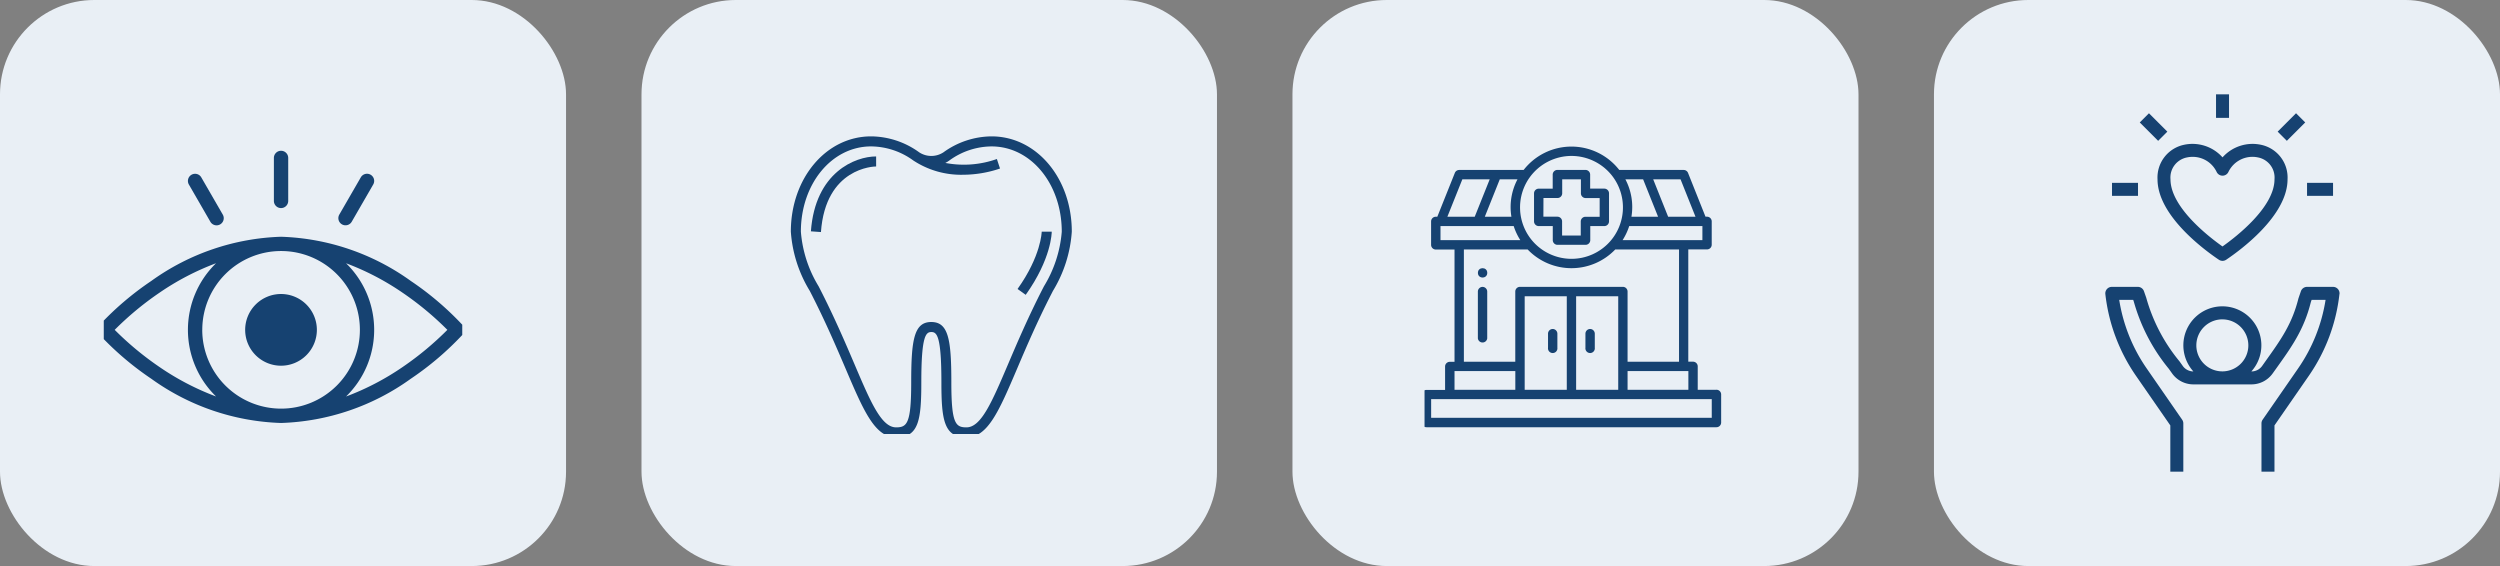
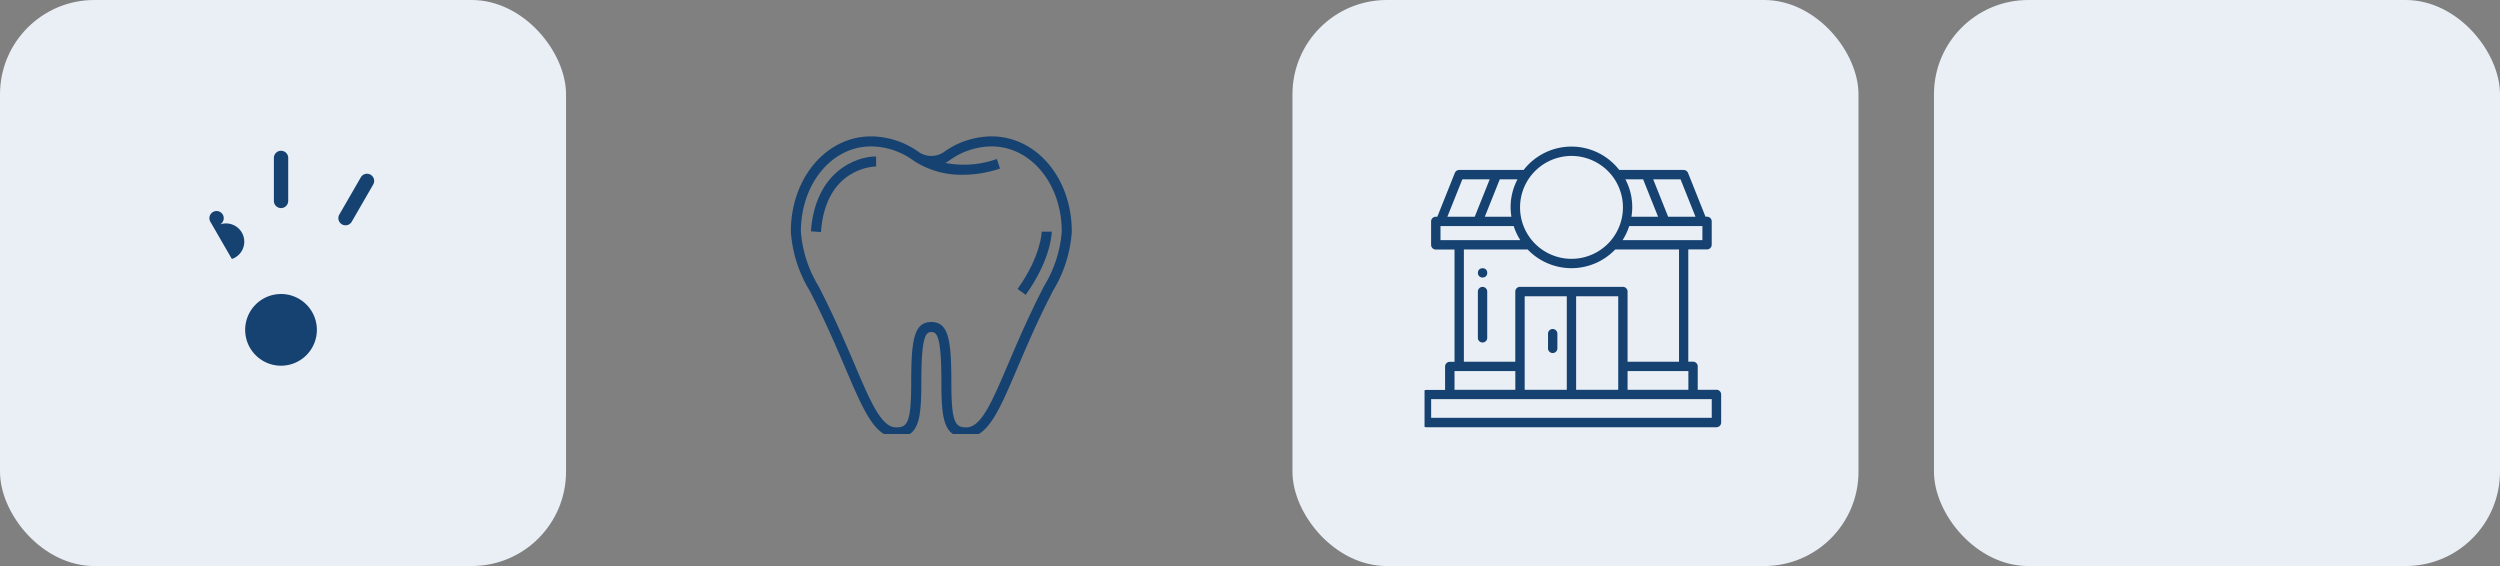
<svg xmlns="http://www.w3.org/2000/svg" width="265" height="60" viewBox="0 0 265 60">
  <rect x="0" y="0" width="265" height="60" fill="#808080" stroke="none" />
  <defs>
    <clipPath id="clip-path">
-       <rect id="Rectangle_2432" data-name="Rectangle 2432" width="40" height="40" transform="translate(-0.152 -0.068)" fill="#164271" />
-     </clipPath>
+       </clipPath>
    <clipPath id="clip-path-2">
      <rect id="Rectangle_2435" data-name="Rectangle 2435" width="32" height="32" transform="translate(0.322 -0.096)" fill="#164271" />
    </clipPath>
    <clipPath id="clip-path-3">
      <rect id="Rectangle_2433" data-name="Rectangle 2433" width="32" height="32" transform="translate(-0.25 -0.094)" fill="#164271" />
    </clipPath>
    <clipPath id="clip-path-4">
      <rect id="Rectangle_2436" data-name="Rectangle 2436" width="38" height="38" transform="translate(0.232 -0.076)" fill="#164271" />
    </clipPath>
  </defs>
  <g id="icon_surco_D" data-name="icon surco D" transform="translate(-33.054 -2057.057)">
    <g id="Groupe_14327" data-name="Groupe 14327" transform="translate(238.222 2057.057)">
      <rect id="Rectangle_2401" data-name="Rectangle 2401" width="60" height="60" rx="10" transform="translate(-0.168)" fill="#e9eff5" />
      <g id="Groupe_de_masques_11506" data-name="Groupe de masques 11506" transform="translate(9.983 10.068)" clip-path="url(#clip-path)">
        <g id="quality-of-life" transform="translate(8.012 -0.333)">
          <path id="Tracé_9878" data-name="Tracé 9878" d="M38.794,32.765A.689.689,0,0,0,38.109,32H35.353a.689.689,0,0,0-.651.462l-.258.75c-.684,2.737-1.866,4.388-3.5,6.675l-.354.5a1.382,1.382,0,0,1-1.122.577h-.018a4.135,4.135,0,1,0-6.147,0,1.383,1.383,0,0,1-1.118-.575l-.357-.5a18.257,18.257,0,0,1-3.519-6.733l-.241-.689A.689.689,0,0,0,17.415,32H14.658a.689.689,0,0,0-.685.765,18.914,18.914,0,0,0,3.237,8.649l3.65,5.272v5.987h1.378v-6.2a.688.688,0,0,0-.123-.392L18.343,40.63a17.536,17.536,0,0,1-2.9-7.251h1.482l.059.167a19.491,19.491,0,0,0,3.717,7.14l.356.5A2.768,2.768,0,0,0,23.3,42.337h6.161a2.762,2.762,0,0,0,2.244-1.156l.353-.493c1.66-2.319,2.971-4.15,3.7-7.082l.079-.227h1.48a17.517,17.517,0,0,1-2.9,7.251l-3.773,5.449a.7.7,0,0,0-.122.393v6.2h1.378V46.686l3.65-5.272a18.9,18.9,0,0,0,3.237-8.649Zm-12.42,2.681A2.756,2.756,0,1,1,23.618,38.2a2.759,2.759,0,0,1,2.756-2.756Z" transform="translate(-13.969 -11.327)" fill="#164271" />
          <path id="Tracé_9879" data-name="Tracé 9879" d="M28.507,22.287a.69.69,0,0,0,.769,0c1.526-1.026,6.507-4.673,6.507-8.533A3.542,3.542,0,0,0,32.969,10.1a4.269,4.269,0,0,0-4.078,1.333A4.263,4.263,0,0,0,24.813,10.1,3.542,3.542,0,0,0,22,13.755c0,3.86,4.98,7.506,6.507,8.533ZM25.114,11.444a2.666,2.666,0,0,1,.589-.064,2.808,2.808,0,0,1,2.565,1.6.689.689,0,0,0,1.246,0,2.827,2.827,0,0,1,3.154-1.536A2.168,2.168,0,0,1,34.4,13.755c0,2.947-4.015,6.063-5.513,7.123-1.5-1.061-5.513-4.177-5.513-7.123a2.167,2.167,0,0,1,1.736-2.311Z" transform="translate(-16.466 -4.488)" fill="#164271" />
          <path id="Tracé_9880" data-name="Tracé 9880" d="M45,16h2.756v1.378H45Z" transform="translate(-23.616 -6.353)" fill="#164271" />
          <path id="Tracé_9881" data-name="Tracé 9881" d="M15,16h2.756v1.378H15Z" transform="translate(-14.29 -6.353)" fill="#164271" />
          <path id="Tracé_9882" data-name="Tracé 9882" d="M31,2h1.378V4.756H31Z" transform="translate(-19.264 -2)" fill="#164271" />
          <path id="Tracé_9883" data-name="Tracé 9883" d="M0,0H1.378V2.756H0Z" transform="translate(3.652 3.245) rotate(-45)" fill="#164271" />
          <path id="Tracé_9884" data-name="Tracé 9884" d="M0,0H2.756V1.378H0Z" transform="translate(18.268 4.218) rotate(-45)" fill="#164271" />
        </g>
      </g>
    </g>
    <g id="Groupe_14456" data-name="Groupe 14456" transform="translate(169.217 2057.057)">
      <rect id="Rectangle_2401-2" data-name="Rectangle 2401" width="60" height="60" rx="10" transform="translate(0.838)" fill="#e9eff5" />
      <g id="Groupe_de_masques_11508" data-name="Groupe de masques 11508" transform="translate(14.516 14.095)" clip-path="url(#clip-path-2)">
        <g id="clinic" transform="translate(0.03 1.442)">
          <path id="Tracé_9888" data-name="Tracé 9888" d="M31.233,29.529H29.25V27.051a.5.5,0,0,0-.5-.5h-.5v-11.9h1.983a.5.5,0,0,0,.5-.5V11.682a.5.5,0,0,0-.5-.5h-.16L28.222,6.54a.5.5,0,0,0-.46-.311h-6.83a6.421,6.421,0,0,0-10.136,0H3.966a.5.5,0,0,0-.461.311L1.647,11.186h-.16a.5.5,0,0,0-.5.5v2.479a.5.5,0,0,0,.5.5H3.47v11.9h-.5a.5.5,0,0,0-.5.5v2.479H.5a.5.5,0,0,0-.5.5V33a.5.5,0,0,0,.5.5H31.233a.5.5,0,0,0,.5-.5V30.025a.5.5,0,0,0-.5-.5Zm-9.419,0V27.546h6.445v1.983Zm-5.453,0V19.614h4.462v9.915Zm-5.453,0V19.614h4.462v9.915ZM29.745,13.665H21.287a6.391,6.391,0,0,0,.7-1.487h7.759ZM23.461,7.22l1.586,3.966H22.224a6.29,6.29,0,0,0-.643-3.966Zm5.552,3.966h-2.9L24.529,7.22h2.9ZM15.864,4.742A5.473,5.473,0,0,1,20.3,7.014a5.46,5.46,0,0,1-.363,6.816,5.46,5.46,0,0,1-8.136,0,5.461,5.461,0,0,1-.362-6.815,5.473,5.473,0,0,1,4.431-2.273ZM10.147,7.22A6.29,6.29,0,0,0,9.5,11.186H6.681L8.268,7.22ZM4.3,7.22H7.2L5.613,11.186h-2.9ZM1.983,12.178h7.76a6.39,6.39,0,0,0,.7,1.487H1.983Zm2.479,2.479h6.761a6.425,6.425,0,0,0,9.284,0h6.76v11.9H21.813V19.118a.5.5,0,0,0-.5-.5H10.411a.5.5,0,0,0-.5.5v7.436H4.462ZM3.47,27.546H9.915v1.983H3.47ZM30.737,32.5H.992V30.521H30.737Z" transform="translate(0 -3.75)" fill="#164271" />
-           <path id="Tracé_9889" data-name="Tracé 9889" d="M23,14.387h1.487v1.487a.5.5,0,0,0,.5.5h2.975a.5.5,0,0,0,.5-.5V14.387h1.487a.5.5,0,0,0,.5-.5V10.916a.5.5,0,0,0-.5-.5H28.449V8.933a.5.5,0,0,0-.5-.5H24.979a.5.5,0,0,0-.5.5v1.487H23a.5.5,0,0,0-.5.5v2.975A.5.5,0,0,0,23,14.387Zm.5-2.975h1.487a.5.5,0,0,0,.5-.5V9.429h1.983v1.487a.5.5,0,0,0,.5.5h1.487V13.4H27.953a.5.5,0,0,0-.5.5v1.487H25.475V13.891a.5.5,0,0,0-.5-.5H23.492Z" transform="translate(-10.602 -5.959)" fill="#164271" />
          <path id="Tracé_9890" data-name="Tracé 9890" d="M25.808,40.313a.5.5,0,0,0-.5.5V42.3a.5.5,0,1,0,.992,0V40.808A.5.5,0,0,0,25.808,40.313Z" transform="translate(-11.927 -20.978)" fill="#164271" />
-           <path id="Tracé_9891" data-name="Tracé 9891" d="M33.308,40.313a.5.5,0,0,0-.5.5V42.3a.5.5,0,1,0,.992,0V40.808A.5.5,0,0,0,33.308,40.313Z" transform="translate(-15.461 -20.978)" fill="#164271" />
          <circle id="Ellipse_473" data-name="Ellipse 473" cx="0.496" cy="0.496" r="0.496" transform="translate(5.949 12.89)" fill="#164271" />
          <path id="Tracé_9892" data-name="Tracé 9892" d="M11.746,31.875a.5.5,0,0,0-.5.5v4.958a.5.5,0,0,0,.992,0V32.371A.5.5,0,0,0,11.746,31.875Z" transform="translate(-5.301 -17.002)" fill="#164271" />
        </g>
      </g>
    </g>
    <g id="Groupe_14421" data-name="Groupe 14421" transform="translate(101.364 2057.057)">
-       <rect id="Rectangle_2401-3" data-name="Rectangle 2401" width="61" height="60" rx="10" transform="translate(-0.311)" fill="#e9eff5" />
      <g id="Groupe_de_masques_11507" data-name="Groupe de masques 11507" transform="translate(13.94 14.095)" clip-path="url(#clip-path-3)">
        <g id="outline" transform="translate(1.579 0.36)">
          <path id="Tracé_9885" data-name="Tracé 9885" d="M6.185,18.728c1.519,2.978,2.671,5.677,3.6,7.847,1.95,4.573,3.127,7.333,5.387,7.333,2.4,0,2.659-1.874,2.659-5.85,0-4.918.482-5.318,1.064-5.318s1.064.4,1.064,5.318c0,3.976.262,5.85,2.659,5.85,2.26,0,3.437-2.76,5.387-7.333.925-2.17,2.077-4.871,3.6-7.847l.178-.349A13.838,13.838,0,0,0,33.782,12.1c0-5.666-3.738-10.1-8.509-10.1a8.809,8.809,0,0,0-5.109,1.7,2.345,2.345,0,0,1-2.545,0A8.809,8.809,0,0,0,12.509,2C7.738,2,4,6.439,4,12.1A13.874,13.874,0,0,0,6.007,18.38ZM12.509,3.064A7.7,7.7,0,0,1,16.973,4.55h0a9.209,9.209,0,0,0,5.3,1.519,12.293,12.293,0,0,0,3.9-.66L25.84,4.4a10.463,10.463,0,0,1-5.467.416,2.581,2.581,0,0,0,.436-.266,7.7,7.7,0,0,1,4.464-1.485c4.175,0,7.445,3.971,7.445,9.041a13.059,13.059,0,0,1-1.89,5.789l-.18.35c-1.535,3.01-2.695,5.729-3.626,7.914-1.717,4.028-2.852,6.687-4.409,6.687-1.158,0-1.6-.413-1.6-4.786,0-4.5-.3-6.382-2.127-6.382s-2.127,1.882-2.127,6.382c0,4.374-.438,4.786-1.6,4.786-1.557,0-2.692-2.659-4.409-6.687-.932-2.185-2.091-4.9-3.626-7.914l-.18-.35A13.059,13.059,0,0,1,5.064,12.1C5.064,7.035,8.334,3.064,12.509,3.064Z" transform="translate(-4 -2)" fill="#164271" />
          <path id="Tracé_9886" data-name="Tracé 9886" d="M14.914,7.064V6C12.719,6,8.45,7.659,8,13.939l1.064.076C9.551,7.176,14.7,7.064,14.914,7.064Z" transform="translate(-5.873 -3.873)" fill="#164271" />
          <rect id="Rectangle_2434" data-name="Rectangle 2434" height="2" transform="translate(2.172 10.545)" fill="#164271" />
          <path id="Tracé_9887" data-name="Tracé 9887" d="M52.81,21H51.746c0,.025-.051,2.561-2.56,6.075l.866.618C52.778,23.872,52.81,21.115,52.81,21Z" transform="translate(-25.155 -10.896)" fill="#164271" />
        </g>
      </g>
    </g>
    <g id="Groupe_14327-2" data-name="Groupe 14327" transform="translate(32.435 2057.057)">
      <rect id="Rectangle_2401-4" data-name="Rectangle 2401" width="60" height="60" rx="10" transform="translate(0.619)" fill="#e9eff5" />
      <g id="Groupe_de_masques_11509" data-name="Groupe de masques 11509" transform="translate(11.386 11.076)" clip-path="url(#clip-path-4)">
        <g id="visibility" transform="translate(-0.415 4.905)">
          <path id="Tracé_9893" data-name="Tracé 9893" d="M31.734,34.969a3.8,3.8,0,1,0-3.8,3.8A3.8,3.8,0,0,0,31.734,34.969Z" transform="translate(-8.498 -15.985)" fill="#164271" />
-           <path id="Tracé_9894" data-name="Tracé 9894" d="M.19,31.166a.759.759,0,0,0,0,1.005,31.843,31.843,0,0,0,5.495,4.681A24.871,24.871,0,0,0,19.439,41.54a24.871,24.871,0,0,0,13.754-4.688,31.831,31.831,0,0,0,5.495-4.681.759.759,0,0,0,0-1.005,31.843,31.843,0,0,0-5.495-4.681A24.871,24.871,0,0,0,19.439,21.8,24.871,24.871,0,0,0,5.685,26.485,31.84,31.84,0,0,0,.19,31.166Zm10.9.5a8.353,8.353,0,1,1,8.353,8.353A8.362,8.362,0,0,1,11.086,31.668ZM32.3,27.717a32.65,32.65,0,0,1,4.769,3.952A32.544,32.544,0,0,1,32.338,35.6a27.844,27.844,0,0,1-6.01,3.134,9.854,9.854,0,0,0,0-14.125A27.818,27.818,0,0,1,32.3,27.717ZM12.55,24.606a9.854,9.854,0,0,0,0,14.125A27.815,27.815,0,0,1,6.574,35.62a32.651,32.651,0,0,1-4.769-3.952A32.544,32.544,0,0,1,6.54,27.74a27.844,27.844,0,0,1,6.01-3.134Z" transform="translate(0 -12.685)" fill="#164271" />
-           <path id="Tracé_9895" data-name="Tracé 9895" d="M18.183,16.865a.759.759,0,0,0,.278-1.037l-2.278-3.946a.759.759,0,1,0-1.315.759l2.278,3.946A.759.759,0,0,0,18.183,16.865Z" transform="translate(-5.198 -9.061)" fill="#164271" />
+           <path id="Tracé_9895" data-name="Tracé 9895" d="M18.183,16.865a.759.759,0,0,0,.278-1.037a.759.759,0,1,0-1.315.759l2.278,3.946A.759.759,0,0,0,18.183,16.865Z" transform="translate(-5.198 -9.061)" fill="#164271" />
          <path id="Tracé_9896" data-name="Tracé 9896" d="M42.792,11.6a.759.759,0,0,0-1.037.278l-2.278,3.946a.759.759,0,1,0,1.315.759l2.278-3.946A.759.759,0,0,0,42.792,11.6Z" transform="translate(-13.861 -9.061)" fill="#164271" />
          <path id="Tracé_9897" data-name="Tracé 9897" d="M30.347,13.05V8.494a.759.759,0,1,0-1.519,0V13.05a.759.759,0,1,0,1.519,0Z" transform="translate(-10.148 -7.734)" fill="#164271" />
        </g>
      </g>
    </g>
  </g>
</svg>